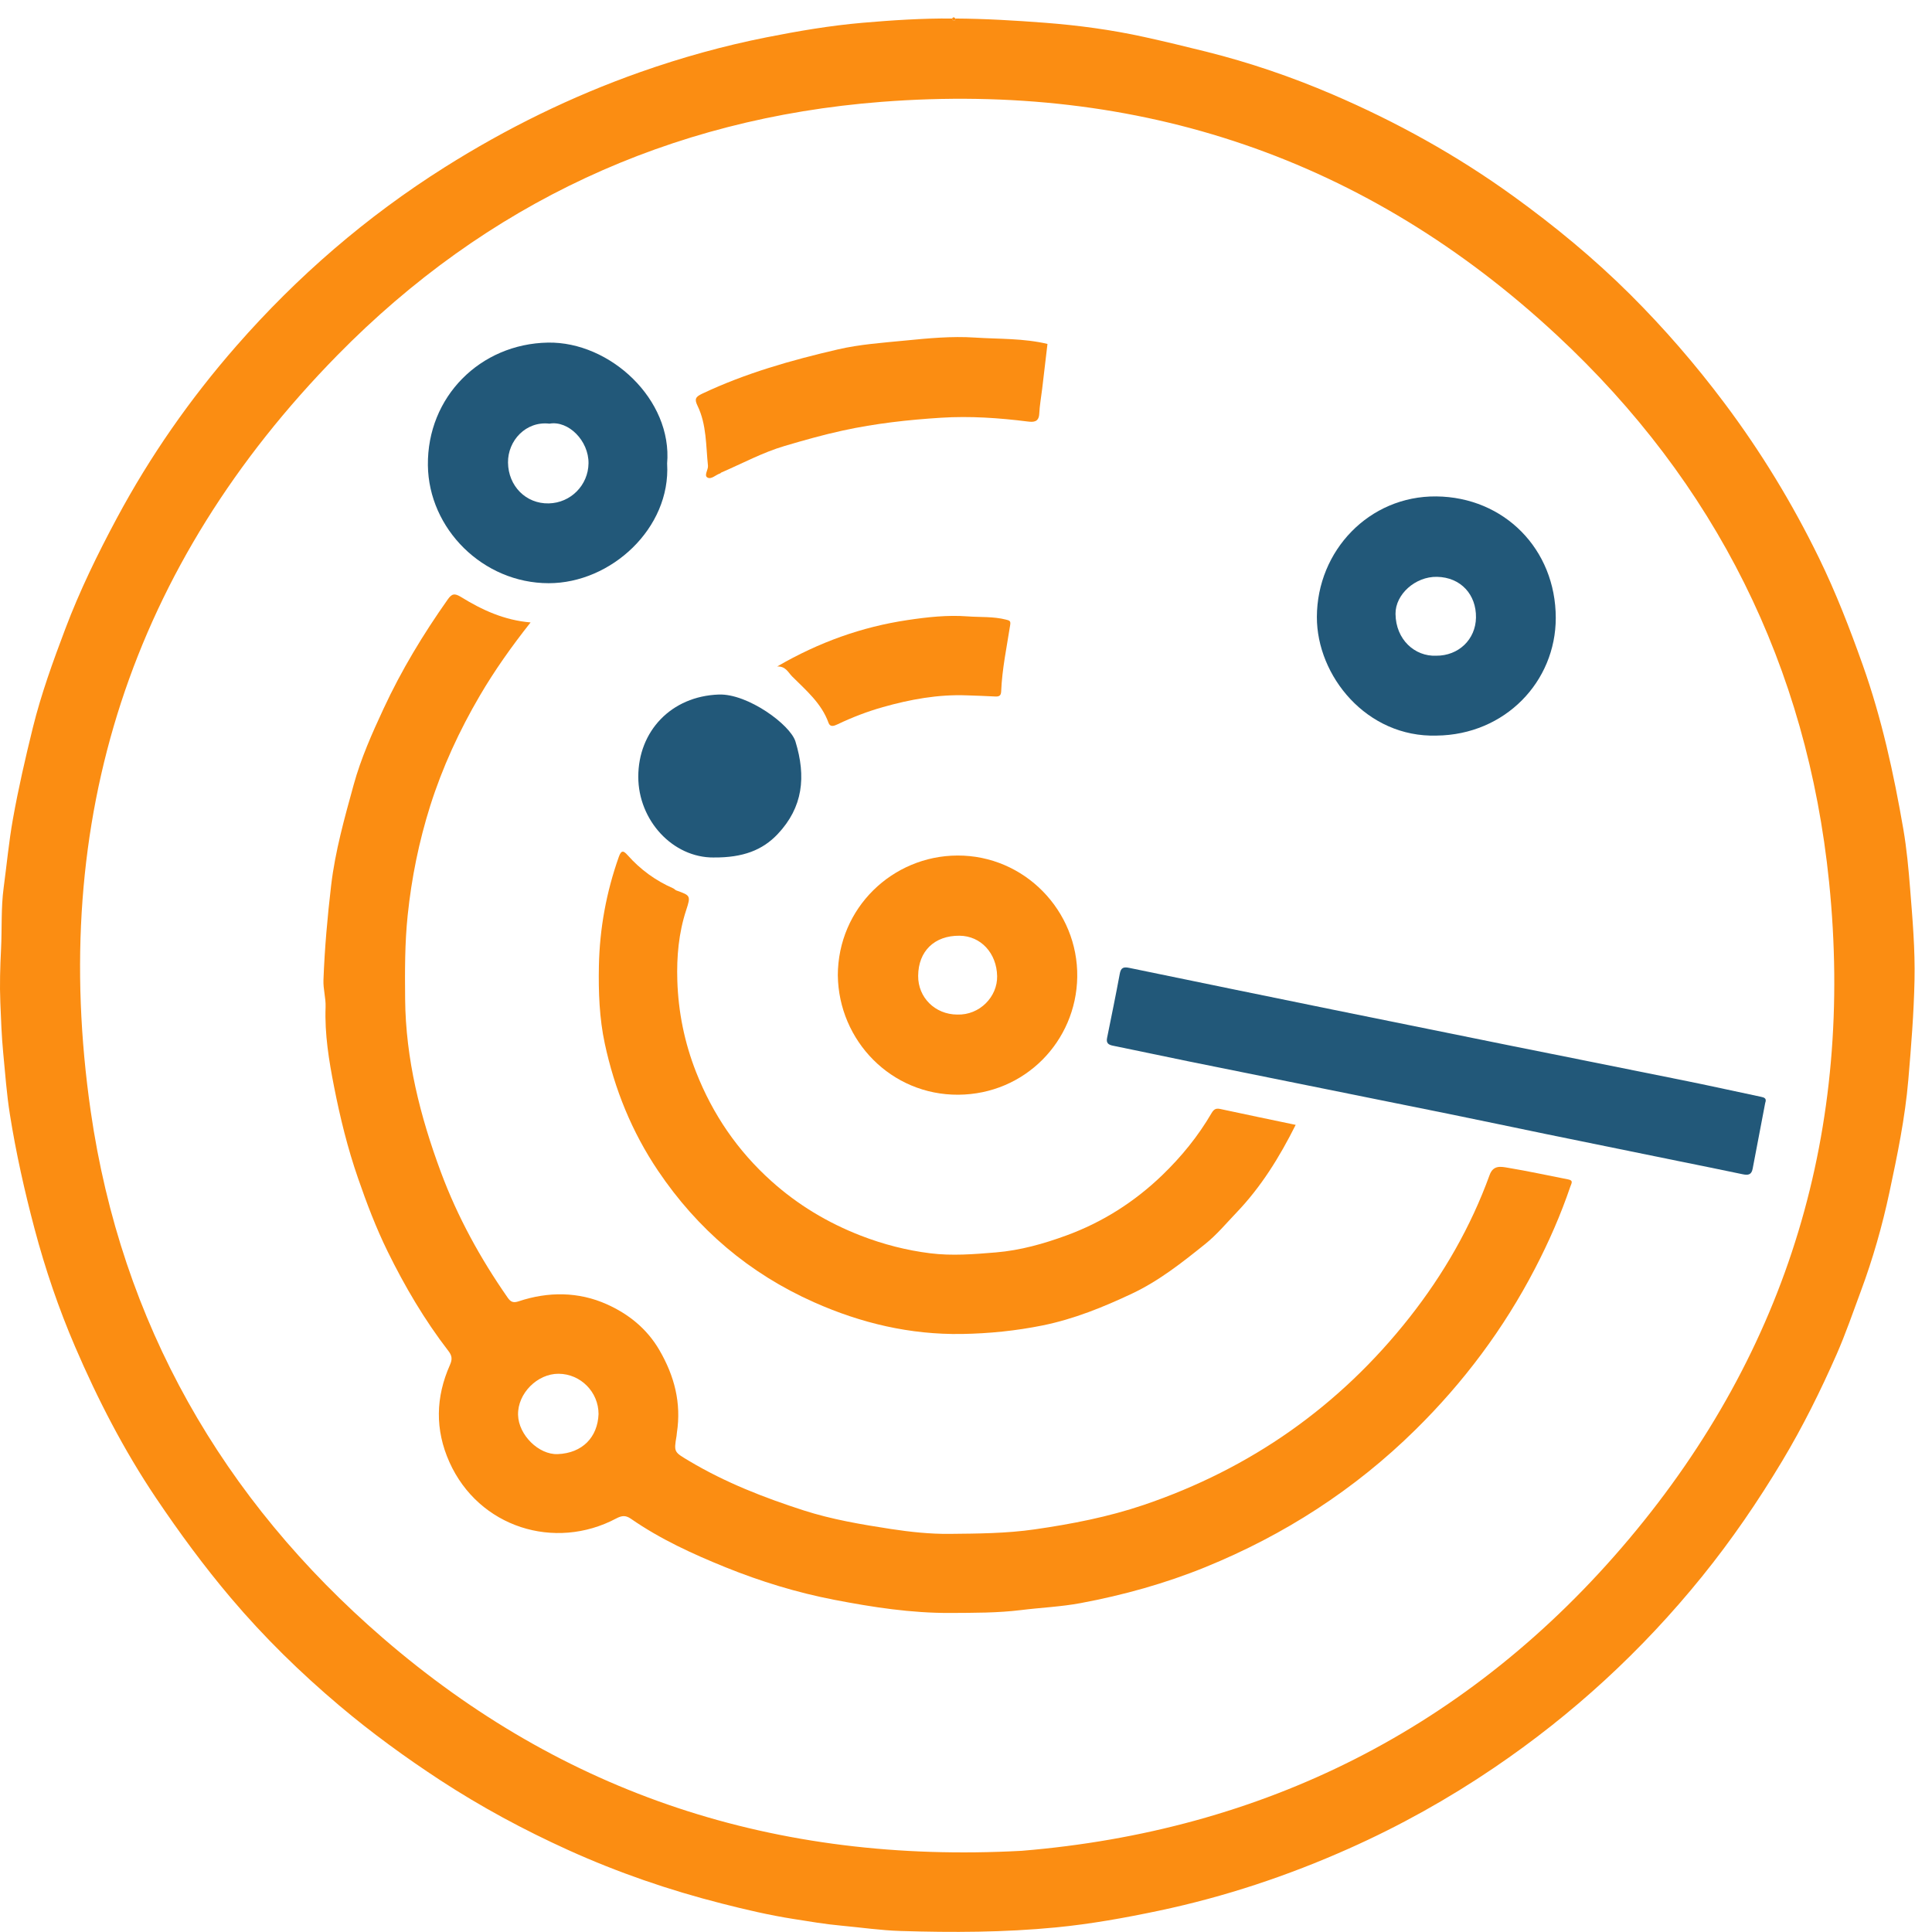
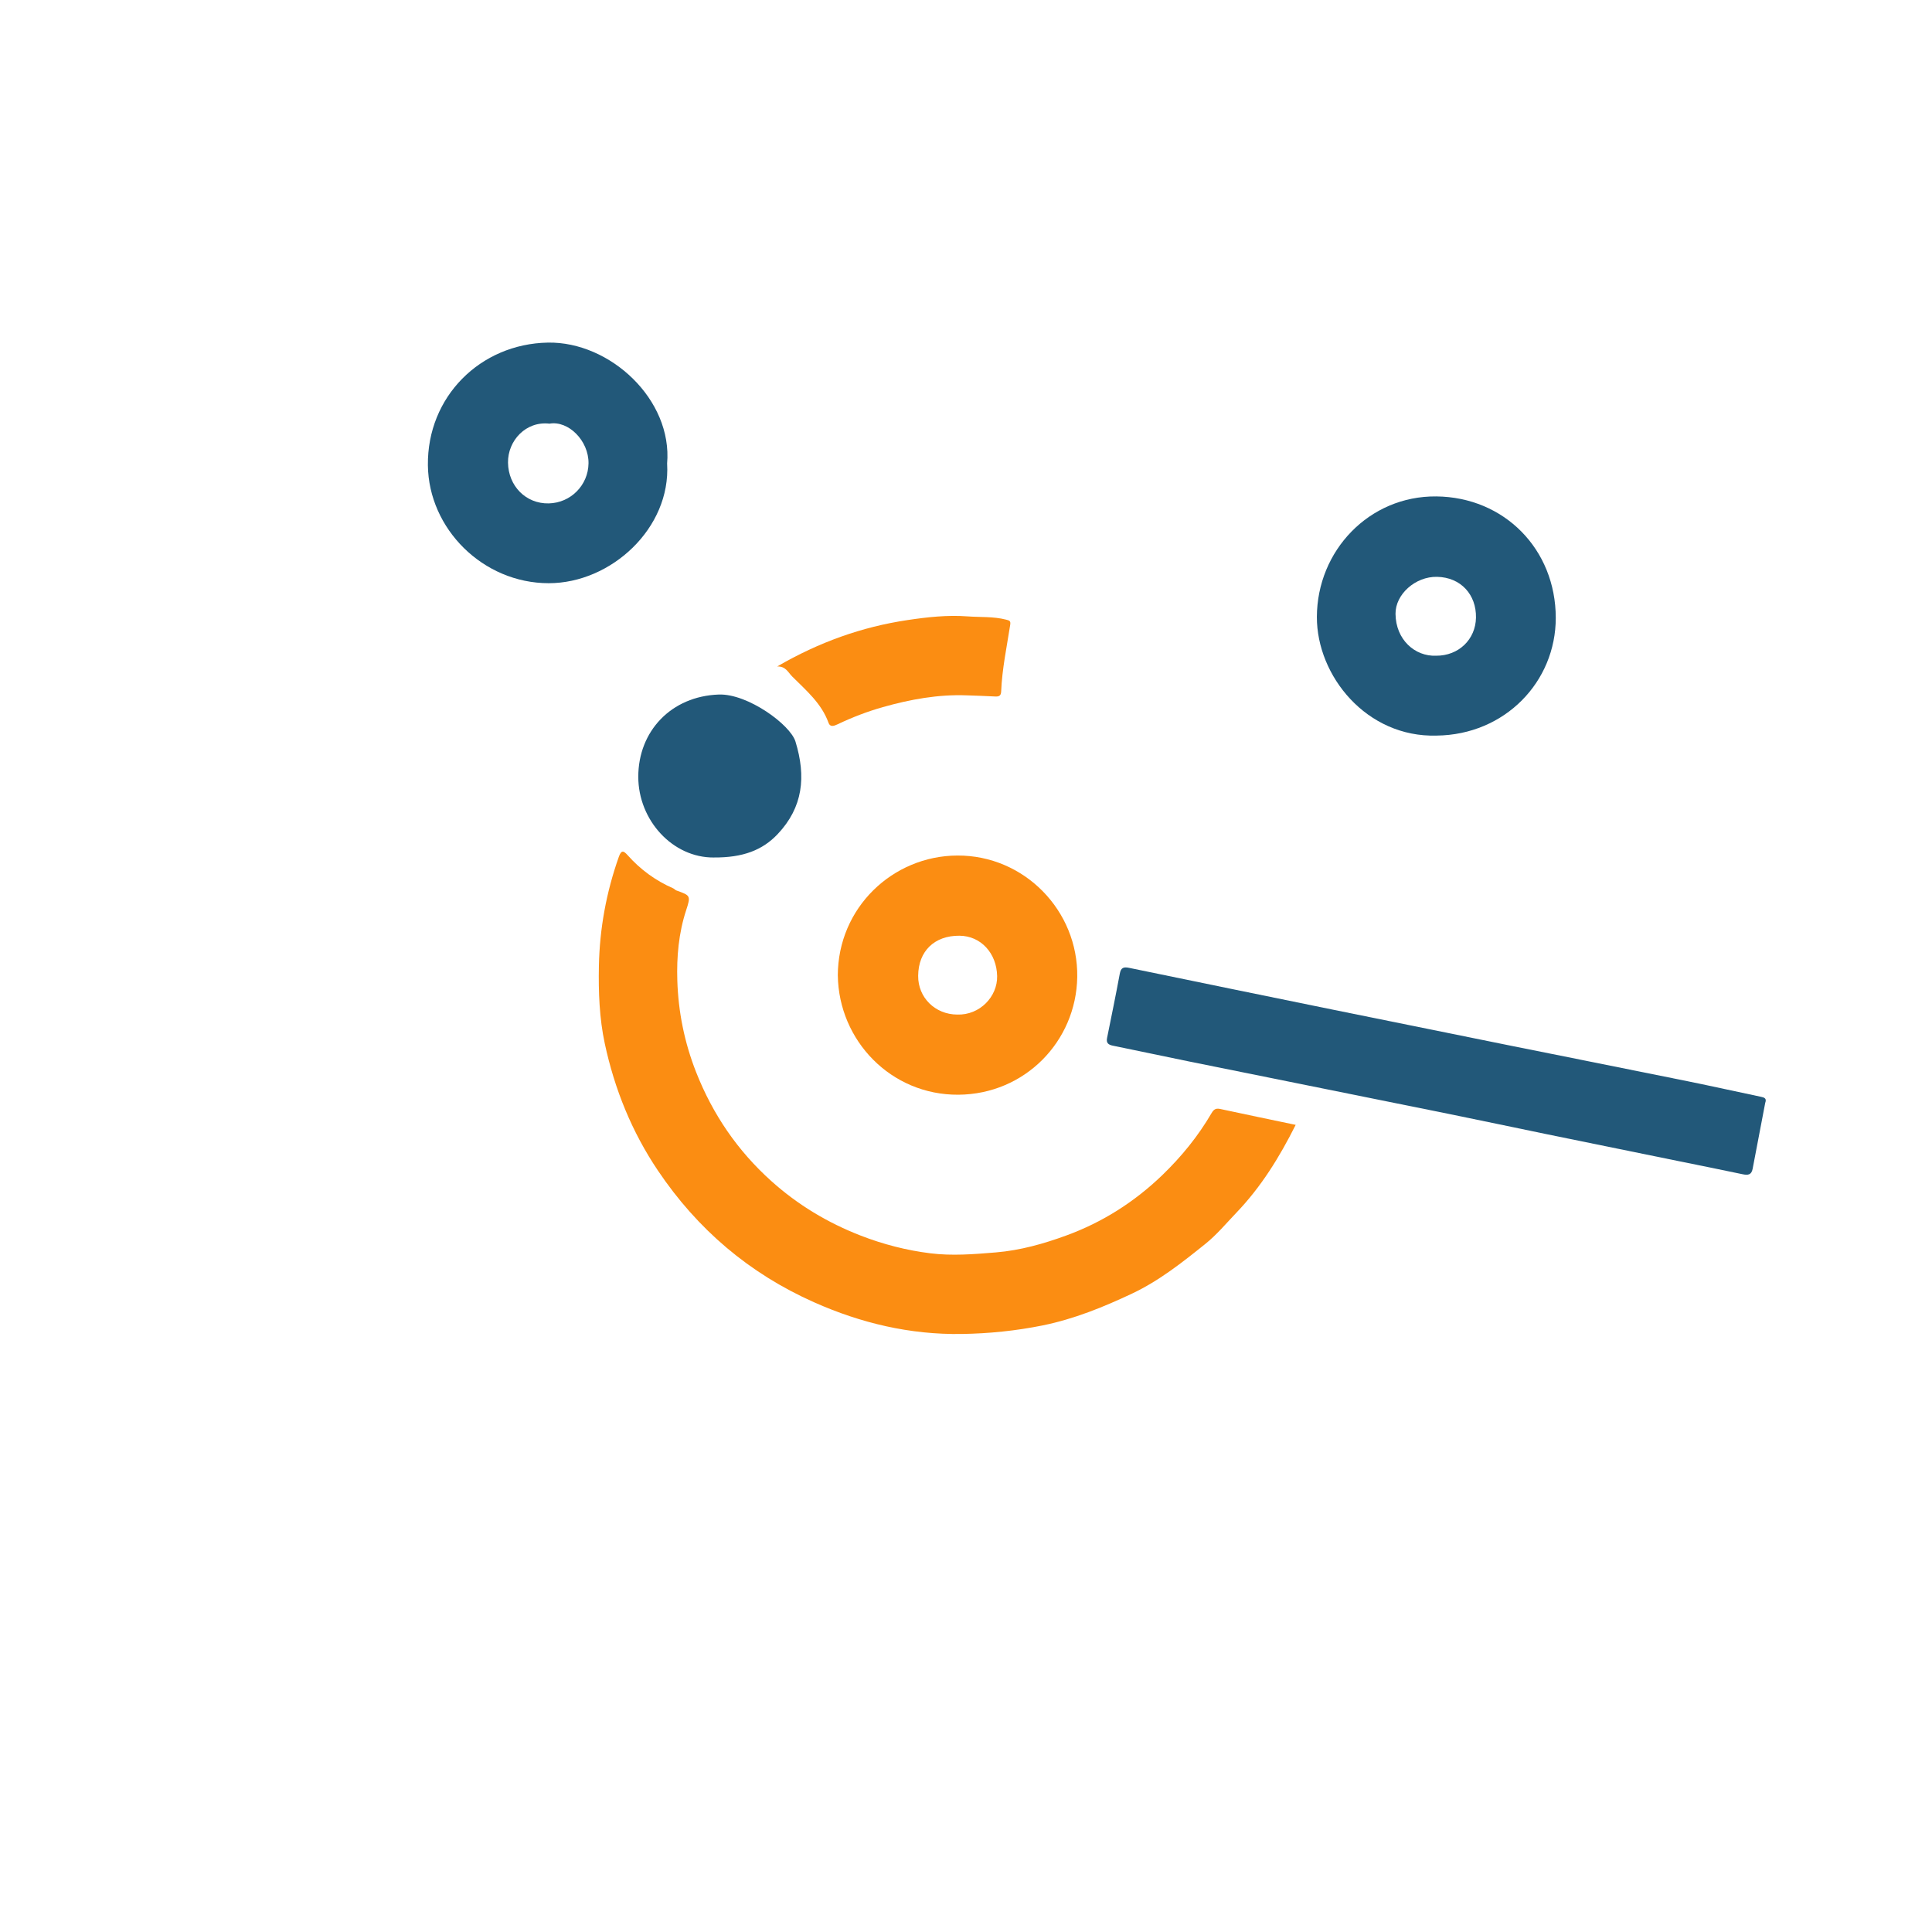
<svg xmlns="http://www.w3.org/2000/svg" width="88" height="88" viewBox="0 0 88 88" fill="none">
-   <path d="M43.515 0.844C44.878 0.852 46.237 0.933 47.597 1.037C49.118 1.154 50.625 1.356 52.111 1.683C53.058 1.891 54.002 2.12 54.943 2.354C56.917 2.847 58.834 3.503 60.695 4.301C63.592 5.544 66.34 7.065 68.904 8.916C70.804 10.286 72.602 11.769 74.26 13.419C75.805 14.96 77.226 16.602 78.539 18.352C80.205 20.571 81.636 22.923 82.85 25.41C83.623 26.993 84.258 28.635 84.848 30.297C85.712 32.73 86.257 35.236 86.694 37.766C86.847 38.656 86.931 39.567 87.003 40.475C87.113 41.864 87.234 43.251 87.204 44.644C87.172 46.161 87.05 47.675 86.921 49.189C86.773 50.926 86.42 52.623 86.059 54.316C85.734 55.839 85.304 57.343 84.76 58.808C84.403 59.77 84.07 60.743 83.658 61.682C82.924 63.351 82.115 64.984 81.176 66.549C80.076 68.383 78.872 70.144 77.526 71.808C74.796 75.184 71.635 78.092 68.042 80.526C65.952 81.943 63.752 83.17 61.443 84.199C58.657 85.442 55.782 86.398 52.797 87.028C51.242 87.356 49.682 87.637 48.098 87.791C45.742 88.02 43.385 88.027 41.024 87.954C40.116 87.927 39.216 87.793 38.312 87.71C37.583 87.644 36.863 87.52 36.145 87.407C35.042 87.234 33.949 86.978 32.867 86.701C30.473 86.092 28.137 85.288 25.891 84.271C23.87 83.355 21.912 82.302 20.047 81.083C18.454 80.04 16.921 78.923 15.467 77.696C13.688 76.195 12.027 74.569 10.523 72.793C9.294 71.342 8.169 69.81 7.104 68.228C5.642 66.053 4.448 63.733 3.42 61.34C2.675 59.607 2.061 57.807 1.574 55.97C1.117 54.247 0.728 52.511 0.45 50.755C0.303 49.833 0.237 48.891 0.146 47.957C0.072 47.193 0.046 46.423 0.015 45.663C-0.018 44.858 0.007 44.038 0.048 43.225C0.094 42.293 0.042 41.355 0.167 40.429C0.307 39.389 0.403 38.344 0.588 37.308C0.838 35.907 1.156 34.525 1.496 33.145C1.876 31.608 2.415 30.125 2.973 28.648C3.63 26.909 4.442 25.243 5.321 23.604C6.837 20.776 8.661 18.163 10.768 15.756C13.538 12.592 16.692 9.864 20.259 7.616C23.067 5.846 26.023 4.393 29.153 3.287C31.035 2.623 32.952 2.089 34.909 1.701C36.358 1.414 37.813 1.165 39.286 1.038C40.644 0.921 42.002 0.831 43.365 0.844C43.383 0.877 43.397 0.932 43.422 0.938C43.491 0.955 43.52 0.908 43.516 0.841L43.515 0.844ZM46.536 84.302C57.472 83.403 66.916 78.765 74.213 70.084C81.471 61.449 84.454 51.384 83.313 40.181C82.313 30.351 78.141 21.986 70.907 15.261C62.246 7.209 51.91 3.73 40.145 4.64C30.477 5.389 22.138 9.287 15.378 16.169C5.982 25.737 2.216 37.338 4.132 50.618C5.521 60.248 10.123 68.292 17.451 74.619C25.661 81.708 35.308 84.909 46.536 84.302Z" fill="#FB8D12" />
-   <path d="M43.514 0.844C43.518 0.911 43.489 0.958 43.42 0.941C43.395 0.934 43.381 0.879 43.363 0.847C43.413 0.77 43.462 0.772 43.514 0.845V0.844Z" fill="#FB8D12" />
-   <path d="M24.168 28.35C23.301 29.447 22.53 30.534 21.855 31.687C20.921 33.279 20.15 34.953 19.595 36.706C19.084 38.324 18.745 39.992 18.569 41.693C18.437 42.963 18.441 44.228 18.453 45.499C18.478 48.242 19.136 50.843 20.084 53.394C20.843 55.434 21.879 57.318 23.119 59.099C23.258 59.298 23.37 59.358 23.624 59.273C24.973 58.823 26.354 58.832 27.637 59.406C28.612 59.842 29.461 60.508 30.035 61.496C30.723 62.681 31.039 63.908 30.831 65.263C30.824 65.307 30.824 65.353 30.817 65.397C30.687 66.16 30.703 66.133 31.402 66.552C33.04 67.529 34.807 68.217 36.607 68.797C37.893 69.211 39.238 69.438 40.581 69.644C41.467 69.779 42.367 69.875 43.244 69.866C44.537 69.853 45.839 69.847 47.134 69.66C48.816 69.417 50.478 69.095 52.083 68.552C56.96 66.899 61.013 64.055 64.202 60.007C65.752 58.038 66.993 55.881 67.85 53.519C68.018 53.054 68.375 53.139 68.682 53.19C69.601 53.342 70.513 53.542 71.428 53.72C71.681 53.769 71.576 53.901 71.527 54.046C71.089 55.335 70.543 56.577 69.916 57.783C68.492 60.524 66.667 62.962 64.466 65.129C61.697 67.856 58.496 69.917 54.908 71.379C53.073 72.126 51.166 72.656 49.218 73.02C48.324 73.187 47.408 73.224 46.511 73.336C45.431 73.47 44.364 73.461 43.288 73.468C41.504 73.477 39.75 73.207 38 72.869C36.297 72.54 34.642 72.032 33.049 71.388C31.557 70.784 30.077 70.107 28.741 69.18C28.503 69.015 28.331 69.025 28.068 69.164C25.271 70.649 21.808 69.577 20.471 66.599C19.809 65.121 19.842 63.638 20.494 62.172C20.609 61.913 20.59 61.752 20.429 61.541C19.339 60.129 18.437 58.593 17.656 57.002C17.13 55.931 16.701 54.804 16.308 53.666C15.834 52.3 15.491 50.899 15.215 49.492C14.982 48.307 14.784 47.096 14.83 45.869C14.845 45.456 14.717 45.056 14.733 44.636C14.787 43.194 14.915 41.76 15.083 40.327C15.268 38.759 15.696 37.249 16.11 35.742C16.437 34.553 16.944 33.411 17.468 32.285C18.282 30.529 19.278 28.885 20.392 27.307C20.581 27.038 20.706 27.012 21.002 27.194C21.955 27.782 22.965 28.251 24.17 28.351L24.168 28.35ZM27.263 64.409C27.263 63.402 26.445 62.578 25.442 62.573C24.476 62.569 23.574 63.468 23.597 64.445C23.619 65.366 24.542 66.266 25.4 66.233C26.535 66.189 27.223 65.456 27.263 64.409Z" fill="#FB8D12" />
  <path d="M59.015 51.239C58.274 52.716 57.442 54.059 56.325 55.227C55.858 55.716 55.421 56.242 54.895 56.664C53.847 57.505 52.792 58.342 51.564 58.921C50.255 59.538 48.923 60.08 47.492 60.371C46.274 60.617 45.049 60.741 43.81 60.761C41.453 60.798 39.22 60.27 37.078 59.316C34.129 58.004 31.771 55.997 29.969 53.32C28.776 51.549 27.991 49.602 27.547 47.533C27.3 46.382 27.256 45.189 27.279 44.002C27.313 42.294 27.616 40.641 28.186 39.03C28.301 38.704 28.405 38.748 28.588 38.953C29.169 39.608 29.861 40.112 30.664 40.463C30.716 40.485 30.755 40.54 30.808 40.559C31.446 40.788 31.472 40.795 31.256 41.451C30.911 42.498 30.817 43.586 30.851 44.662C30.895 46.09 31.177 47.486 31.706 48.832C32.465 50.761 33.595 52.414 35.134 53.797C36.338 54.878 37.696 55.694 39.204 56.28C40.232 56.679 41.296 56.952 42.376 57.086C43.359 57.209 44.359 57.129 45.358 57.046C46.48 56.952 47.538 56.652 48.571 56.274C50.21 55.674 51.662 54.755 52.932 53.534C53.814 52.684 54.572 51.752 55.186 50.699C55.284 50.533 55.377 50.469 55.574 50.511C56.707 50.756 57.842 50.99 59.015 51.236V51.239Z" fill="#FB8D12" />
  <path d="M80.403 50.236C80.214 51.225 80.019 52.231 79.83 53.239C79.777 53.521 79.611 53.535 79.374 53.485C78.4 53.279 77.424 53.084 76.45 52.886C74.435 52.475 72.42 52.066 70.406 51.652C68.931 51.35 67.459 51.034 65.985 50.736C62.038 49.936 58.091 49.144 54.143 48.345C52.993 48.113 51.848 47.862 50.698 47.631C50.483 47.588 50.378 47.51 50.426 47.276C50.623 46.303 50.823 45.331 51.004 44.354C51.054 44.078 51.172 44.031 51.428 44.084C54.537 44.727 57.646 45.364 60.757 45.998C63.433 46.543 66.11 47.086 68.787 47.625C71.479 48.168 74.174 48.702 76.865 49.248C77.984 49.476 79.1 49.724 80.217 49.959C80.368 49.991 80.479 50.033 80.403 50.236Z" fill="#225879" />
  <path d="M30.387 21.119C30.56 24.056 27.832 26.566 24.992 26.564C21.996 26.563 19.523 24.084 19.49 21.193C19.454 18.074 21.874 15.661 24.957 15.605C27.788 15.555 30.639 18.2 30.386 21.118L30.387 21.119ZM25.028 19.297C23.957 19.172 23.126 20.067 23.139 21.073C23.154 22.138 23.955 22.952 24.996 22.929C26.001 22.906 26.793 22.096 26.806 21.106C26.82 20.073 25.887 19.145 25.028 19.297Z" fill="#225879" />
  <path d="M38.161 44.435C38.166 41.344 40.661 38.981 43.607 38.968C46.66 38.954 49.114 41.485 49.067 44.504C49.02 47.435 46.678 49.843 43.651 49.863C40.584 49.882 38.203 47.398 38.162 44.435H38.161ZM43.602 46.212C44.628 46.245 45.438 45.395 45.418 44.459C45.397 43.421 44.681 42.628 43.702 42.621C42.562 42.612 41.83 43.323 41.821 44.447C41.812 45.435 42.592 46.208 43.602 46.212Z" fill="#FB8D12" />
  <path d="M65.435 33.505C62.245 33.599 59.975 30.782 59.982 28.102C59.99 25.082 62.365 22.582 65.42 22.611C68.513 22.641 70.86 25.014 70.863 28.141C70.866 31.046 68.555 33.47 65.435 33.505ZM65.41 29.867C66.438 29.875 67.213 29.125 67.229 28.13C67.246 27.09 66.545 26.295 65.452 26.274C64.469 26.255 63.556 27.071 63.564 27.959C63.575 29.138 64.448 29.906 65.41 29.867Z" fill="#225879" />
-   <path d="M47.711 15.666C47.63 16.348 47.552 17.029 47.47 17.707C47.425 18.086 47.355 18.462 47.337 18.841C47.319 19.23 47.076 19.233 46.807 19.199C45.498 19.035 44.185 18.944 42.867 19.027C41.363 19.121 39.872 19.288 38.39 19.61C37.494 19.805 36.613 20.055 35.742 20.312C34.742 20.606 33.805 21.113 32.841 21.529C32.829 21.534 32.823 21.556 32.81 21.56C32.604 21.621 32.395 21.859 32.216 21.747C32.061 21.65 32.264 21.389 32.247 21.216C32.15 20.295 32.188 19.343 31.772 18.483C31.625 18.181 31.677 18.077 31.977 17.935C33.957 16.997 36.052 16.404 38.171 15.914C39.168 15.683 40.202 15.613 41.227 15.512C42.288 15.407 43.346 15.306 44.405 15.376C45.513 15.448 46.634 15.404 47.71 15.666H47.711Z" fill="#FB8D12" />
  <path d="M32.513 39.058C30.64 39.072 29.074 37.364 29.073 35.382C29.072 33.307 30.57 31.71 32.743 31.635C34.057 31.59 35.995 33.005 36.232 33.775C36.724 35.378 36.576 36.77 35.422 37.992C34.73 38.725 33.837 39.067 32.513 39.057V39.058Z" fill="#225879" />
  <path d="M35.398 30.357C37.306 29.25 39.252 28.555 41.332 28.244C42.237 28.108 43.155 28.007 44.065 28.075C44.648 28.119 45.241 28.074 45.819 28.222C45.982 28.264 46.042 28.278 46.013 28.463C45.857 29.47 45.644 30.47 45.602 31.491C45.594 31.694 45.504 31.734 45.325 31.724C44.894 31.7 44.462 31.688 44.031 31.672C42.728 31.623 41.463 31.856 40.216 32.207C39.505 32.408 38.815 32.674 38.148 32.992C37.979 33.073 37.812 33.126 37.739 32.925C37.419 32.033 36.716 31.446 36.078 30.808C35.898 30.628 35.791 30.342 35.398 30.357Z" fill="#FB8D12" />
</svg>